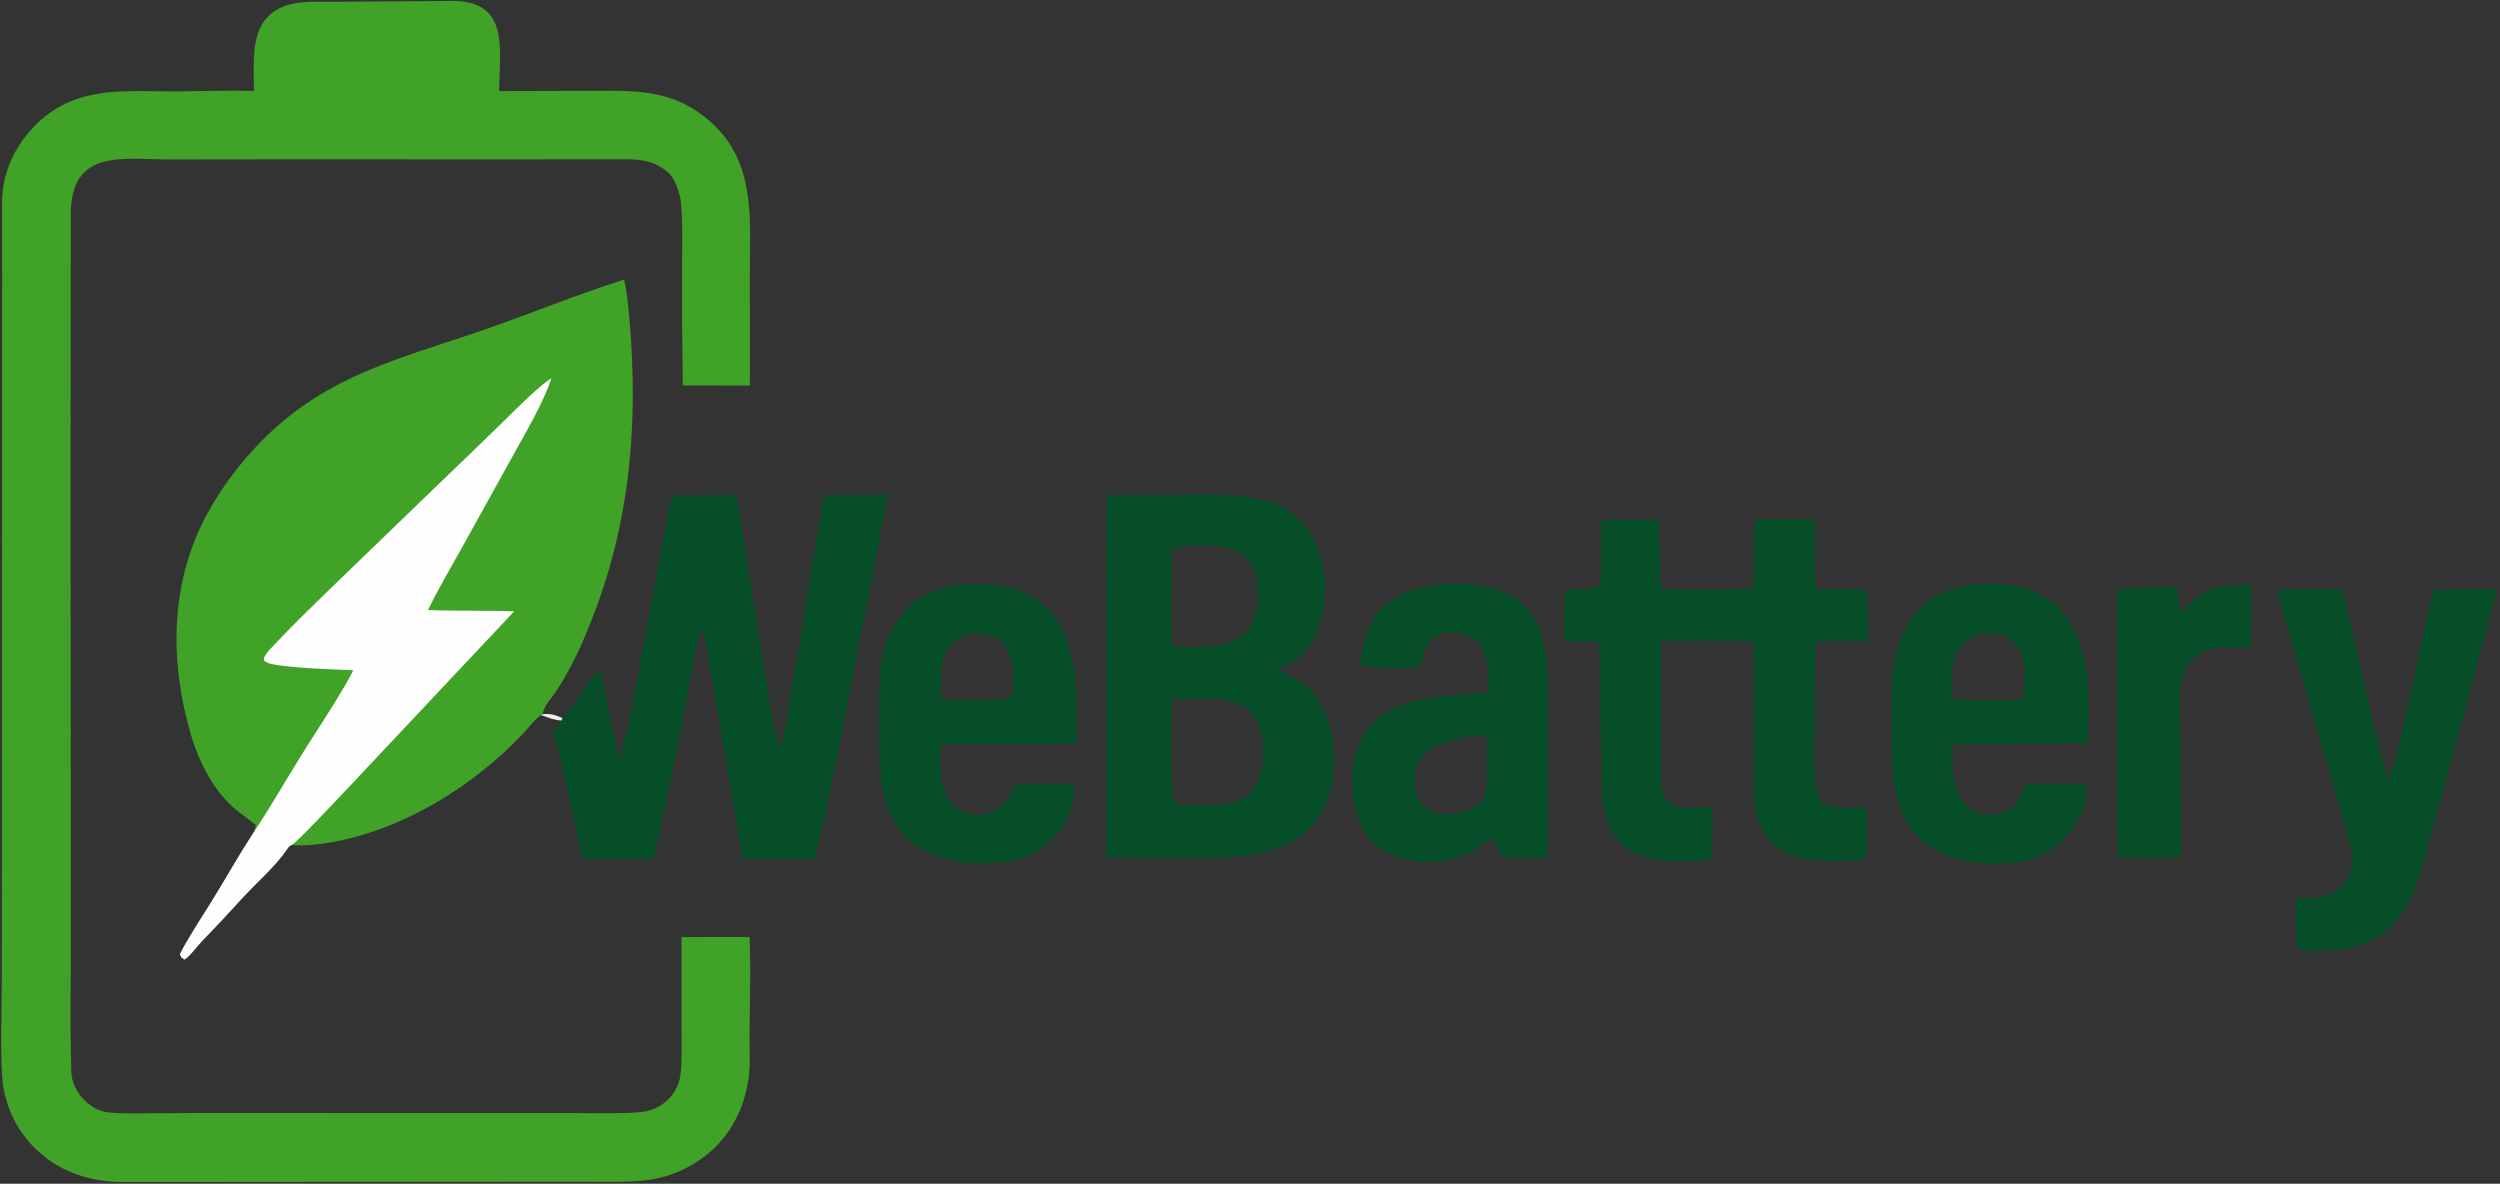
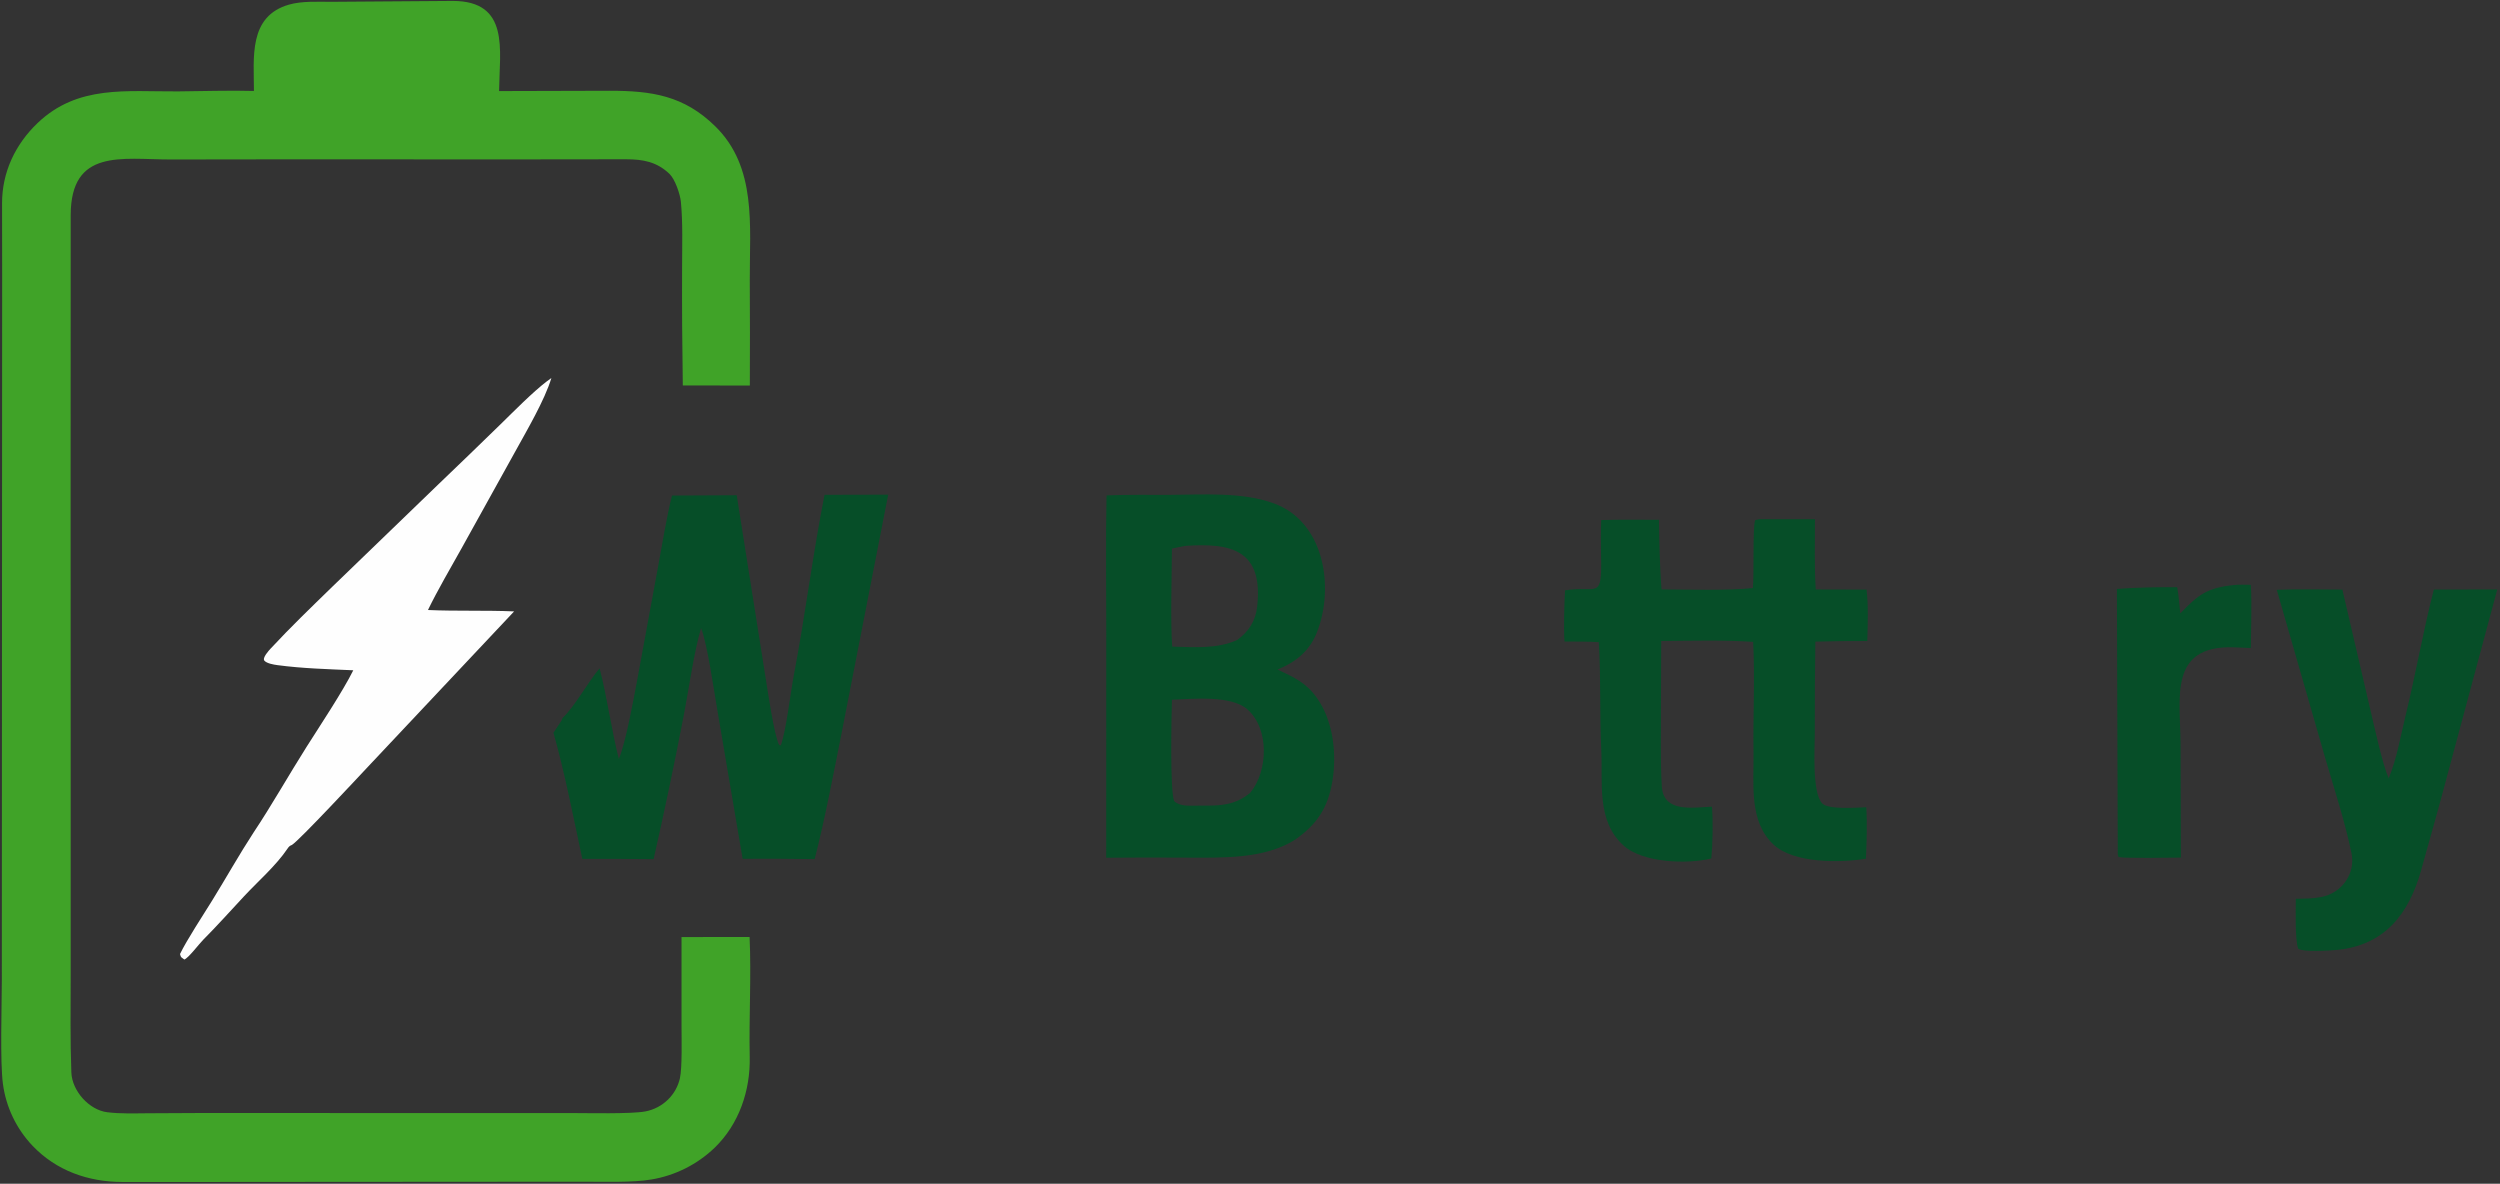
<svg xmlns="http://www.w3.org/2000/svg" version="1.1" style="display: block;" viewBox="0 0 2048 970" width="792" height="375" preserveAspectRatio="none">
  <rect x="0" y="0" width="2048" height="970" fill="#333333" stroke="none" />
  <path transform="translate(0,0)" fill="rgb(64,163,40)" d="M 271.527 1.489 L 370.846 0.754 C 417.739 0.826 409.258 40.717 408.846 74.628 L 499.528 74.379 C 533.865 74.374 560.247 78.274 585.961 103.522 C 620.082 137.025 614.067 184.734 614.222 229.411 C 614.392 258.255 614.407 287.098 614.269 315.942 L 559.35 315.848 C 558.831 283.479 558.637 251.105 558.77 218.732 C 558.797 201.625 559.437 182.399 557.801 165.487 C 557.176 159.022 552.947 146.786 548.438 142.483 C 537.988 132.511 526.726 130.549 513.039 130.518 C 483.893 130.452 454.777 130.666 425.671 130.617 L 231 130.567 L 139.495 130.688 C 99.89 130.679 57.964 121.443 57.92 176.314 C 57.797 332.032 57.857 487.75 57.909 643.467 L 57.91 798.332 C 57.889 825.115 57.454 852.159 58.452 878.877 C 59.011 893.809 72.861 909.57 87.865 911.429 C 98.656 912.766 109.885 912.349 120.759 912.277 L 169.622 912.032 L 344.5 912.118 L 467.448 912.1 C 481.578 912.097 516.443 912.95 528.432 910.809 C 535.547 909.507 542.107 906.1 547.264 901.028 C 552.1 896.289 555.471 890.259 556.974 883.658 C 558.93 874.929 558.32 851.145 558.309 840.941 L 558.311 767.87 L 614.057 767.835 C 615.531 798.885 613.487 834.796 614.174 866.219 C 614.77 893.498 605.43 921.264 585.326 940.629 C 571.129 954.218 553.181 963.234 533.803 966.51 C 518.404 969.204 493.775 968.335 477.352 968.353 L 387.201 968.422 L 195.872 968.551 C 163.965 968.569 131.995 968.679 100.087 968.582 C 72.302 968.498 46.253 959.42 26.725 938.977 C 13.456 925.047 4.939 907.274 2.393 888.206 C -0.045 870.059 1.486 823.284 1.501 802.936 L 1.581 630.898 L 1.737 283.99 C 1.865 244.859 1.719 205.699 1.685 166.537 C 1.664 141.3 12.389 118.468 30.652 100.951 C 63.682 69.269 103.817 75.196 145.801 74.896 C 165.879 74.753 188.132 73.956 208.04 74.543 C 207.986 47.13 203.397 13.334 236.795 3.773 C 247.403 0.736 260.505 1.499 271.527 1.489 z" />
-   <path transform="translate(0,0)" fill="rgb(64,163,40)" d="M 207.699 682.245 C 208.268 680.785 210.137 676.416 209.076 675.629 C 204.926 672.547 198.475 667.6 194.584 664.556 C 176.155 650.137 163.313 625.28 156.715 603.105 C 138.922 543.306 139.055 479.503 168.415 423.483 C 179.297 403.193 192.744 384.388 208.424 367.529 C 263.759 307.791 324.497 295.274 398.219 269.651 C 435.949 256.538 472.799 241.232 511.288 229.138 C 514.278 241.981 516.309 267.818 517.076 281.039 C 521.684 355.757 514.501 429.02 487.948 499.398 C 478.909 523.356 469.592 545.261 455.393 566.838 C 452.315 571.516 444.191 579.995 444.903 585.192 L 443.642 586.152 C 440.317 586.742 432.256 597.13 429.193 600.409 C 385.706 646.958 320.236 686.252 256.082 692.302 C 252.362 692.653 242.354 693.024 239.154 692.383 C 237.23 693.109 236.58 693.849 235.495 695.461 C 226.098 709.411 211.261 722.281 199.886 734.515 C 188.808 746.367 177.965 758.576 166.503 770.066 C 163.234 773.343 154.31 785.162 150.998 786.291 C 148.013 783.957 148.34 784.921 147.469 781.773 C 152.982 770.317 166.724 749.378 173.795 737.94 C 184.902 719.972 196.268 699.732 207.699 682.245 z" />
  <path transform="translate(0,0)" fill="rgb(254,254,254)" d="M 289.404 549.265 C 268.718 548.342 247.801 547.789 227.284 545.047 C 224.145 544.628 218.563 543.665 216.592 541.399 C 214.637 539.153 220.368 532.925 221.603 531.593 C 237.766 514.154 254.953 497.645 271.97 481.045 L 358.831 397.158 C 375.958 380.776 393.002 364.308 409.964 347.755 C 420.919 337.069 436.24 321.43 448.081 312.394 C 449.256 311.491 450.459 310.623 451.687 309.794 C 446.26 327.897 431.332 353.167 421.944 370.27 L 378.158 449.251 C 369.577 464.608 358.138 484.208 350.592 499.873 C 374.117 500.926 397.98 499.999 421.169 501.016 L 301.465 628.285 C 293.826 636.427 245.3 688.567 239.154 692.383 C 237.23 693.109 236.58 693.849 235.495 695.461 C 226.098 709.411 211.261 722.281 199.886 734.515 C 188.808 746.367 177.965 758.576 166.503 770.066 C 163.234 773.343 154.31 785.162 150.998 786.291 C 148.013 783.957 148.34 784.921 147.469 781.773 C 152.982 770.317 166.724 749.378 173.795 737.94 C 184.902 719.972 196.268 699.732 207.699 682.245 C 222.207 660.517 236.884 634.556 251.096 612.096 C 261.662 595.396 280.989 566.329 289.404 549.265 z" />
-   <path transform="translate(0,0)" fill="rgb(6,78,40)" d="M 958.463 405.507 C 985.699 405.371 1017.75 402.992 1043.71 412.55 C 1084.89 427.712 1093.22 480.867 1079.03 517.663 C 1073.05 533.18 1061.96 542.353 1046.56 548.648 C 1060.23 555.138 1069.93 559.365 1078.9 572.038 C 1092.31 590.972 1095.29 618.363 1091.4 640.758 C 1087.64 662.417 1078.62 675.657 1061.03 688.02 C 1035.79 704.183 1000.55 702.852 971.781 702.79 C 949.921 702.63 928.061 702.658 906.202 702.876 L 906.268 517.434 C 906.258 480.792 905.705 442.483 906.488 405.958 C 922.97 405.246 941.806 405.584 958.463 405.507 z M 1024.2 649.651 C 1038.97 631.686 1039.93 597.06 1021.77 581.207 C 1008.48 569.614 977.196 572.656 960.048 573.41 C 959.67 587.173 958.335 647.275 961.857 656.452 C 965.016 659.747 971.252 660.33 975.599 660.233 C 994.23 659.818 1008.91 662.283 1024.2 649.651 z M 960.029 449.574 C 959.963 470.462 958.728 509.84 960.275 529.854 C 978.114 530.361 997.054 531.891 1013.45 524.45 C 1022.95 517.645 1028.55 508.827 1029.86 497.17 C 1035.13 450.257 1008.14 444.804 971.088 447.299 C 967.508 448.002 963.532 448.697 960.029 449.574 z" />
+   <path transform="translate(0,0)" fill="rgb(6,78,40)" d="M 958.463 405.507 C 985.699 405.371 1017.75 402.992 1043.71 412.55 C 1084.89 427.712 1093.22 480.867 1079.03 517.663 C 1073.05 533.18 1061.96 542.353 1046.56 548.648 C 1060.23 555.138 1069.93 559.365 1078.9 572.038 C 1092.31 590.972 1095.29 618.363 1091.4 640.758 C 1087.64 662.417 1078.62 675.657 1061.03 688.02 C 1035.79 704.183 1000.55 702.852 971.781 702.79 C 949.921 702.63 928.061 702.658 906.202 702.876 L 906.268 517.434 C 906.258 480.792 905.705 442.483 906.488 405.958 C 922.97 405.246 941.806 405.584 958.463 405.507 z M 1024.2 649.651 C 1038.97 631.686 1039.93 597.06 1021.77 581.207 C 1008.48 569.614 977.196 572.656 960.048 573.41 C 959.67 587.173 958.335 647.275 961.857 656.452 C 965.016 659.747 971.252 660.33 975.599 660.233 C 994.23 659.818 1008.91 662.283 1024.2 649.651 M 960.029 449.574 C 959.963 470.462 958.728 509.84 960.275 529.854 C 978.114 530.361 997.054 531.891 1013.45 524.45 C 1022.95 517.645 1028.55 508.827 1029.86 497.17 C 1035.13 450.257 1008.14 444.804 971.088 447.299 C 967.508 448.002 963.532 448.697 960.029 449.574 z" />
  <path transform="translate(0,0)" fill="rgb(6,78,40)" d="M 675.46 405.477 L 727.613 405.346 L 689.488 600.538 C 682.795 633.995 675.813 671.077 667.382 703.998 C 647.707 703.695 628.029 703.605 608.352 703.729 L 587.48 580.913 C 584.796 565.323 579.44 527.789 574.333 514.711 C 568.602 533.819 564.401 563.927 560.438 584.652 C 552.762 624.582 544.425 664.382 535.431 704.036 C 515.961 703.807 496.49 703.734 477.02 703.815 C 470.01 670.915 462.502 632.668 453.397 600.447 L 460.009 590.468 L 460.746 588.438 C 470.913 578.999 481.885 558.489 491.19 547.678 C 497.49 571.986 500.842 597.754 506.95 621.942 C 512.762 607.927 518.936 573.457 522.044 556.999 L 539.458 462.334 C 542.675 444.827 546.232 423.126 550.481 406.071 L 603.513 405.81 L 626.907 553.676 C 628.856 565.335 634.093 602.668 638.308 610.537 L 639.65 610.757 C 644.052 598.655 647.614 567.332 650.395 552.777 C 659.584 504.677 665.986 453.255 675.46 405.477 z" />
  <path transform="translate(0,0)" fill="rgb(6,78,40)" d="M 1441.1 425.488 L 1486.83 425.452 C 1486.83 443.191 1486.3 465.534 1487.46 483.053 L 1529.04 483.172 C 1530.7 494.887 1530.01 513.261 1529.69 525.273 C 1515.5 525.229 1501.32 525.396 1487.13 525.775 C 1486.8 550.897 1486.65 576.02 1486.68 601.143 C 1486.66 613.044 1484.37 648.83 1492.53 658.161 C 1497.37 663.688 1520.42 661.789 1528.84 661.508 C 1529.65 673.957 1529.16 691.175 1528.58 703.677 C 1507.48 707.106 1469.48 707.568 1452.91 692.139 C 1432.4 673.039 1436.88 642.003 1436.49 616.944 C 1436.01 586.774 1437.72 556.029 1436.19 525.998 C 1412.8 524.309 1384.59 525.106 1360.86 525.278 L 1360.66 576.25 C 1360.79 598.845 1360.03 621.737 1361.33 644.246 C 1362.61 666.376 1386.84 661.622 1402.41 661.04 C 1403.43 672.17 1403.02 692.422 1401.91 703.486 C 1382.68 708.26 1345.86 707.225 1330.12 692.958 C 1307.65 672.858 1313.06 641.33 1311.76 614.662 C 1310.33 585.397 1311.56 555.314 1309.73 526.226 C 1300.63 525.632 1290.82 525.753 1281.65 525.699 C 1280.85 515.417 1281.49 494.456 1282.07 483.772 C 1308.85 479.403 1312.5 492.939 1311.57 454.674 C 1311.36 445.825 1311.33 434.962 1311.7 426.168 C 1327 425.697 1343.61 425.983 1359.01 425.96 C 1359.28 445.544 1359.71 463.477 1361.07 483.021 C 1382.33 483.094 1415.61 484.091 1435.95 481.888 C 1437.1 471.739 1435.59 430.63 1437.91 426.208 L 1441.1 425.488 z" />
-   <path transform="translate(0,0)" fill="rgb(6,78,40)" d="M 1183.16 478.441 C 1185.44 478.311 1187.73 478.248 1190.01 478.255 C 1275.35 478.526 1267.88 534.587 1267.8 599.532 C 1267.94 633.927 1267.91 668.322 1267.7 702.717 L 1231.82 702.913 C 1228.4 697.13 1225.4 692.629 1221.55 687.113 C 1197.38 707.131 1170.08 711.824 1139.93 700.117 C 1126.13 694.759 1118.02 684.299 1112.67 670.737 C 1104.36 648.841 1105.83 613.024 1122.2 594.989 C 1145.11 569.754 1186.7 569.824 1218.17 567.604 C 1220.02 554.751 1220.55 539.093 1212.11 528.352 C 1207.61 522.671 1201 519.052 1193.78 518.316 C 1174.28 516.13 1165.27 529.949 1163.49 547.286 C 1151.88 547.982 1125.41 547.286 1114.37 545.523 C 1117.29 501.055 1140 482.472 1183.16 478.441 z M 1173.81 665.596 C 1190.19 669.201 1206.84 666.928 1217.08 652.144 C 1218.48 637.177 1218.02 617.906 1217.77 602.688 L 1206.14 603.365 C 1181.62 606.401 1155.38 615.041 1159.19 645.464 C 1160.44 655.454 1165.25 660.905 1173.81 665.596 z" />
-   <path transform="translate(0,0)" fill="rgb(6,78,40)" d="M 785.742 479.359 C 791.206 478.422 800.188 478.435 805.868 478.599 C 882.252 480.793 883.68 551.244 881.65 609.026 C 847.522 610.57 805.756 609.675 770.97 610.082 C 769.561 629.392 768.877 657.225 790.691 665.804 C 798.104 668.669 806.365 668.389 813.567 665.026 C 824.411 660.011 827.644 652.211 831.384 642.055 L 874.248 642.102 L 878.359 642.508 C 879.375 643.595 880.334 645.231 880.321 646.695 C 880.06 677.012 853.651 702.755 824.573 706.131 C 799.473 709.492 770.078 707.61 748.986 691.817 C 720.47 670.466 719.791 631.871 720.208 599.547 C 720.488 577.858 718.856 553.9 724.097 532.922 C 726.5 522.925 730.998 513.552 737.294 505.424 C 749.786 489.456 765.977 481.798 785.742 479.359 z M 771.058 573.496 L 805.309 573.489 C 818.323 573.45 830.462 576.965 830.491 560.618 C 830.537 534.87 823.502 517.345 794.629 519.101 C 767.227 527.336 770.88 550.007 771.058 573.496 z" />
-   <path transform="translate(0,0)" fill="rgb(6,78,40)" d="M 1615.58 479.343 C 1640.09 475.315 1670.57 480.767 1687.83 499.673 C 1713.94 528.26 1711.69 573.009 1710.5 608.998 L 1600.08 610.093 C 1597.09 635.734 1602.06 678.382 1643.35 664.994 C 1652.27 662.1 1656.8 650.59 1659.64 642.024 L 1703.25 642.258 C 1703.99 642.271 1706.56 642.688 1707.43 642.811 C 1714.38 651.085 1702.38 673.37 1696.65 680.999 C 1685.93 695.002 1670.09 704.185 1652.62 706.535 C 1629.28 709.843 1598.02 706.895 1578.64 692.323 C 1549.51 670.424 1549.43 631.956 1549.83 598.928 C 1550.08 578.024 1548.45 555.029 1553.37 534.681 C 1555.83 524.188 1560.45 514.324 1566.94 505.72 C 1579.58 489.182 1595.4 481.995 1615.58 479.343 z M 1599.51 573.508 L 1637.17 573.655 C 1643.02 573.59 1651.69 573.736 1657.22 572.903 C 1661.15 545.895 1658.75 515.026 1622.57 519.21 C 1595.91 528.587 1598.97 549.904 1599.51 573.508 z" />
  <path transform="translate(0,0)" fill="rgb(6,78,40)" d="M 1993.8 483.125 L 2045.76 483.026 L 2005.93 631.267 C 1998.74 658.611 1991.04 685.69 1983.4 713.062 C 1973.33 749.136 1953.39 774.748 1914.09 778.457 C 1908.43 778.991 1886.43 780.371 1882.65 777.359 C 1879.94 769.525 1880.73 745.626 1880.74 736.492 C 1888.08 736.396 1894.44 736.45 1901.72 735.032 C 1918.24 731.812 1929.86 716.126 1926.34 699.102 C 1921.06 673.646 1912.63 647.885 1905.27 622.73 L 1865.13 483.327 C 1881.38 482.579 1902.26 483.165 1918.87 483.147 L 1941.96 582.343 C 1945.09 595.595 1951.76 626.45 1956.8 637.758 L 1956.97 637.366 C 1963.52 621.432 1966.41 603.787 1970.52 586.994 C 1978.86 552.887 1985.06 517.018 1993.8 483.125 z" />
  <path transform="translate(0,0)" fill="rgb(6,78,40)" d="M 1830.08 479.405 C 1833.6 478.936 1840.1 479.183 1843.87 479.215 C 1844.83 493.986 1844.01 515.764 1843.88 531.042 C 1838.93 530.76 1833.97 530.547 1829.01 530.403 C 1776.72 529.33 1786.03 571.33 1786.29 608.82 L 1786.6 702.765 C 1778.85 702.827 1740.5 703.446 1735.5 702.305 L 1734.88 700.25 L 1734.17 482.615 C 1746.89 481.486 1771.1 480.975 1783.55 481.197 C 1784.7 487.085 1785.45 496.579 1786.07 502.692 C 1800.78 487.211 1808.3 481.619 1830.08 479.405 z" />
-   <path transform="translate(0,0)" fill="rgb(254,254,254)" fill-opacity="0.918" d="M 444.903 585.192 C 451.432 584.655 454.721 585.838 460.746 588.438 L 460.009 590.468 C 453.708 589.994 449.559 588.231 443.642 586.152 L 444.903 585.192 z" />
</svg>